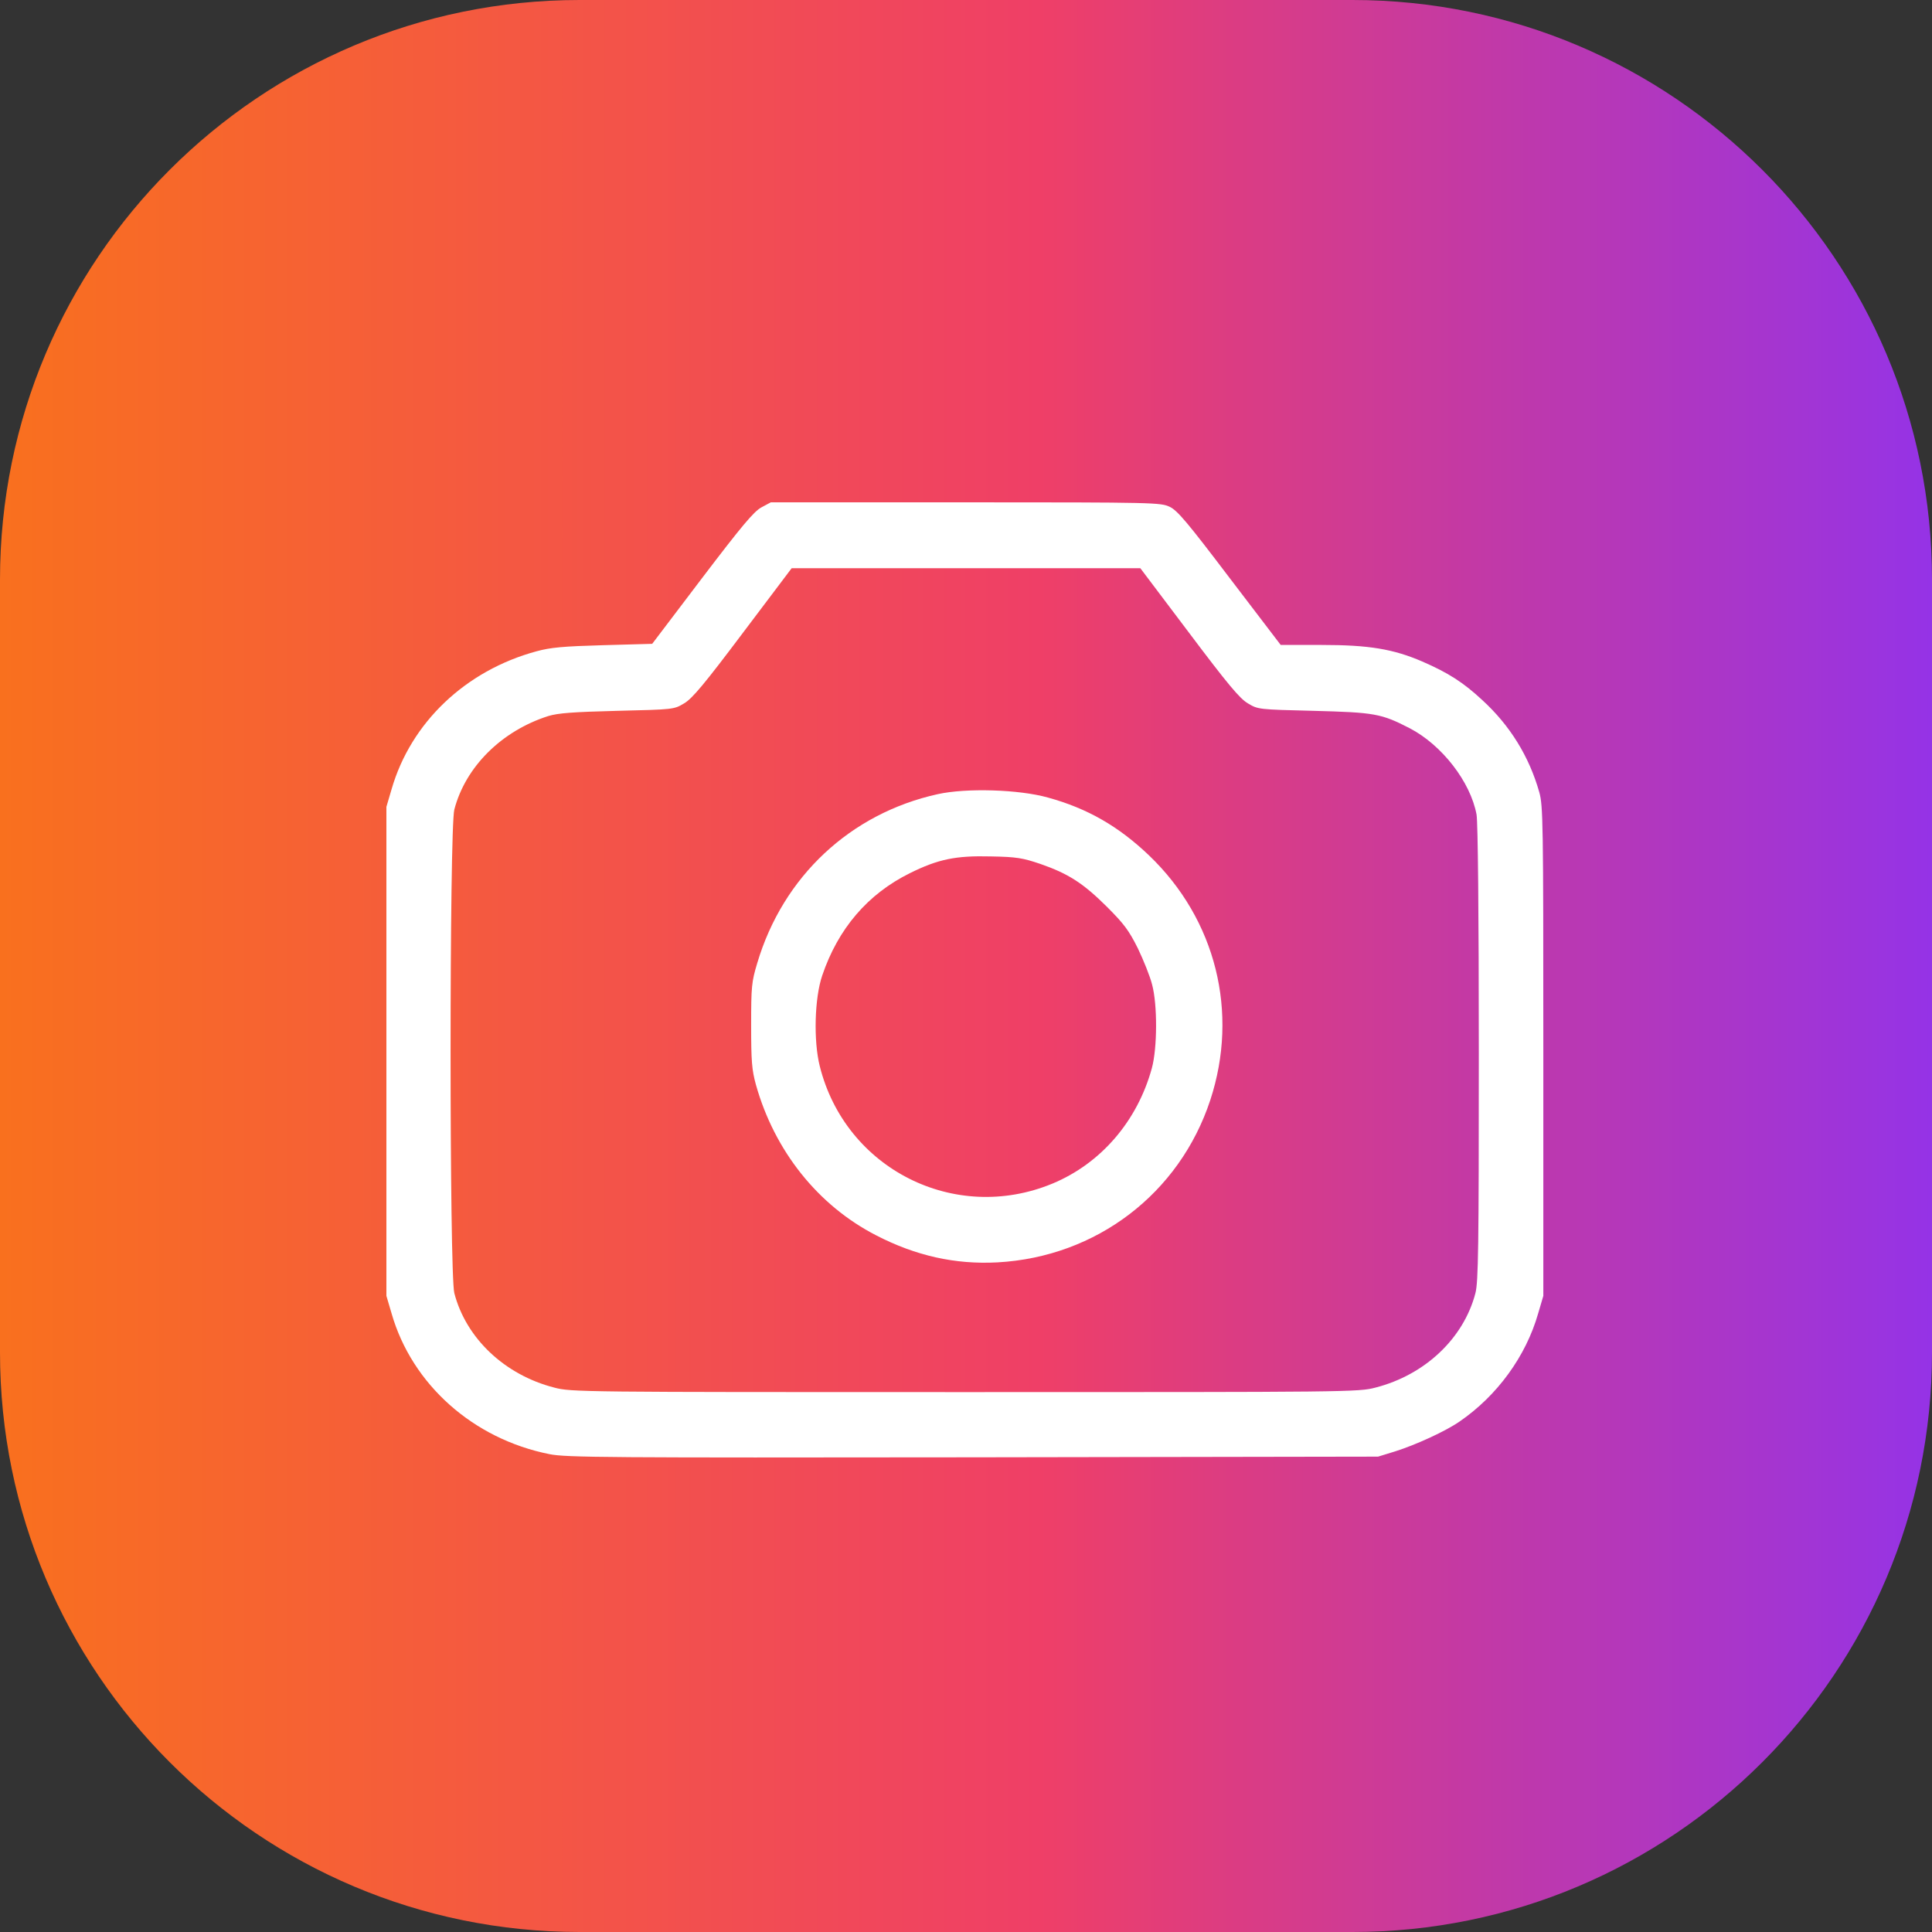
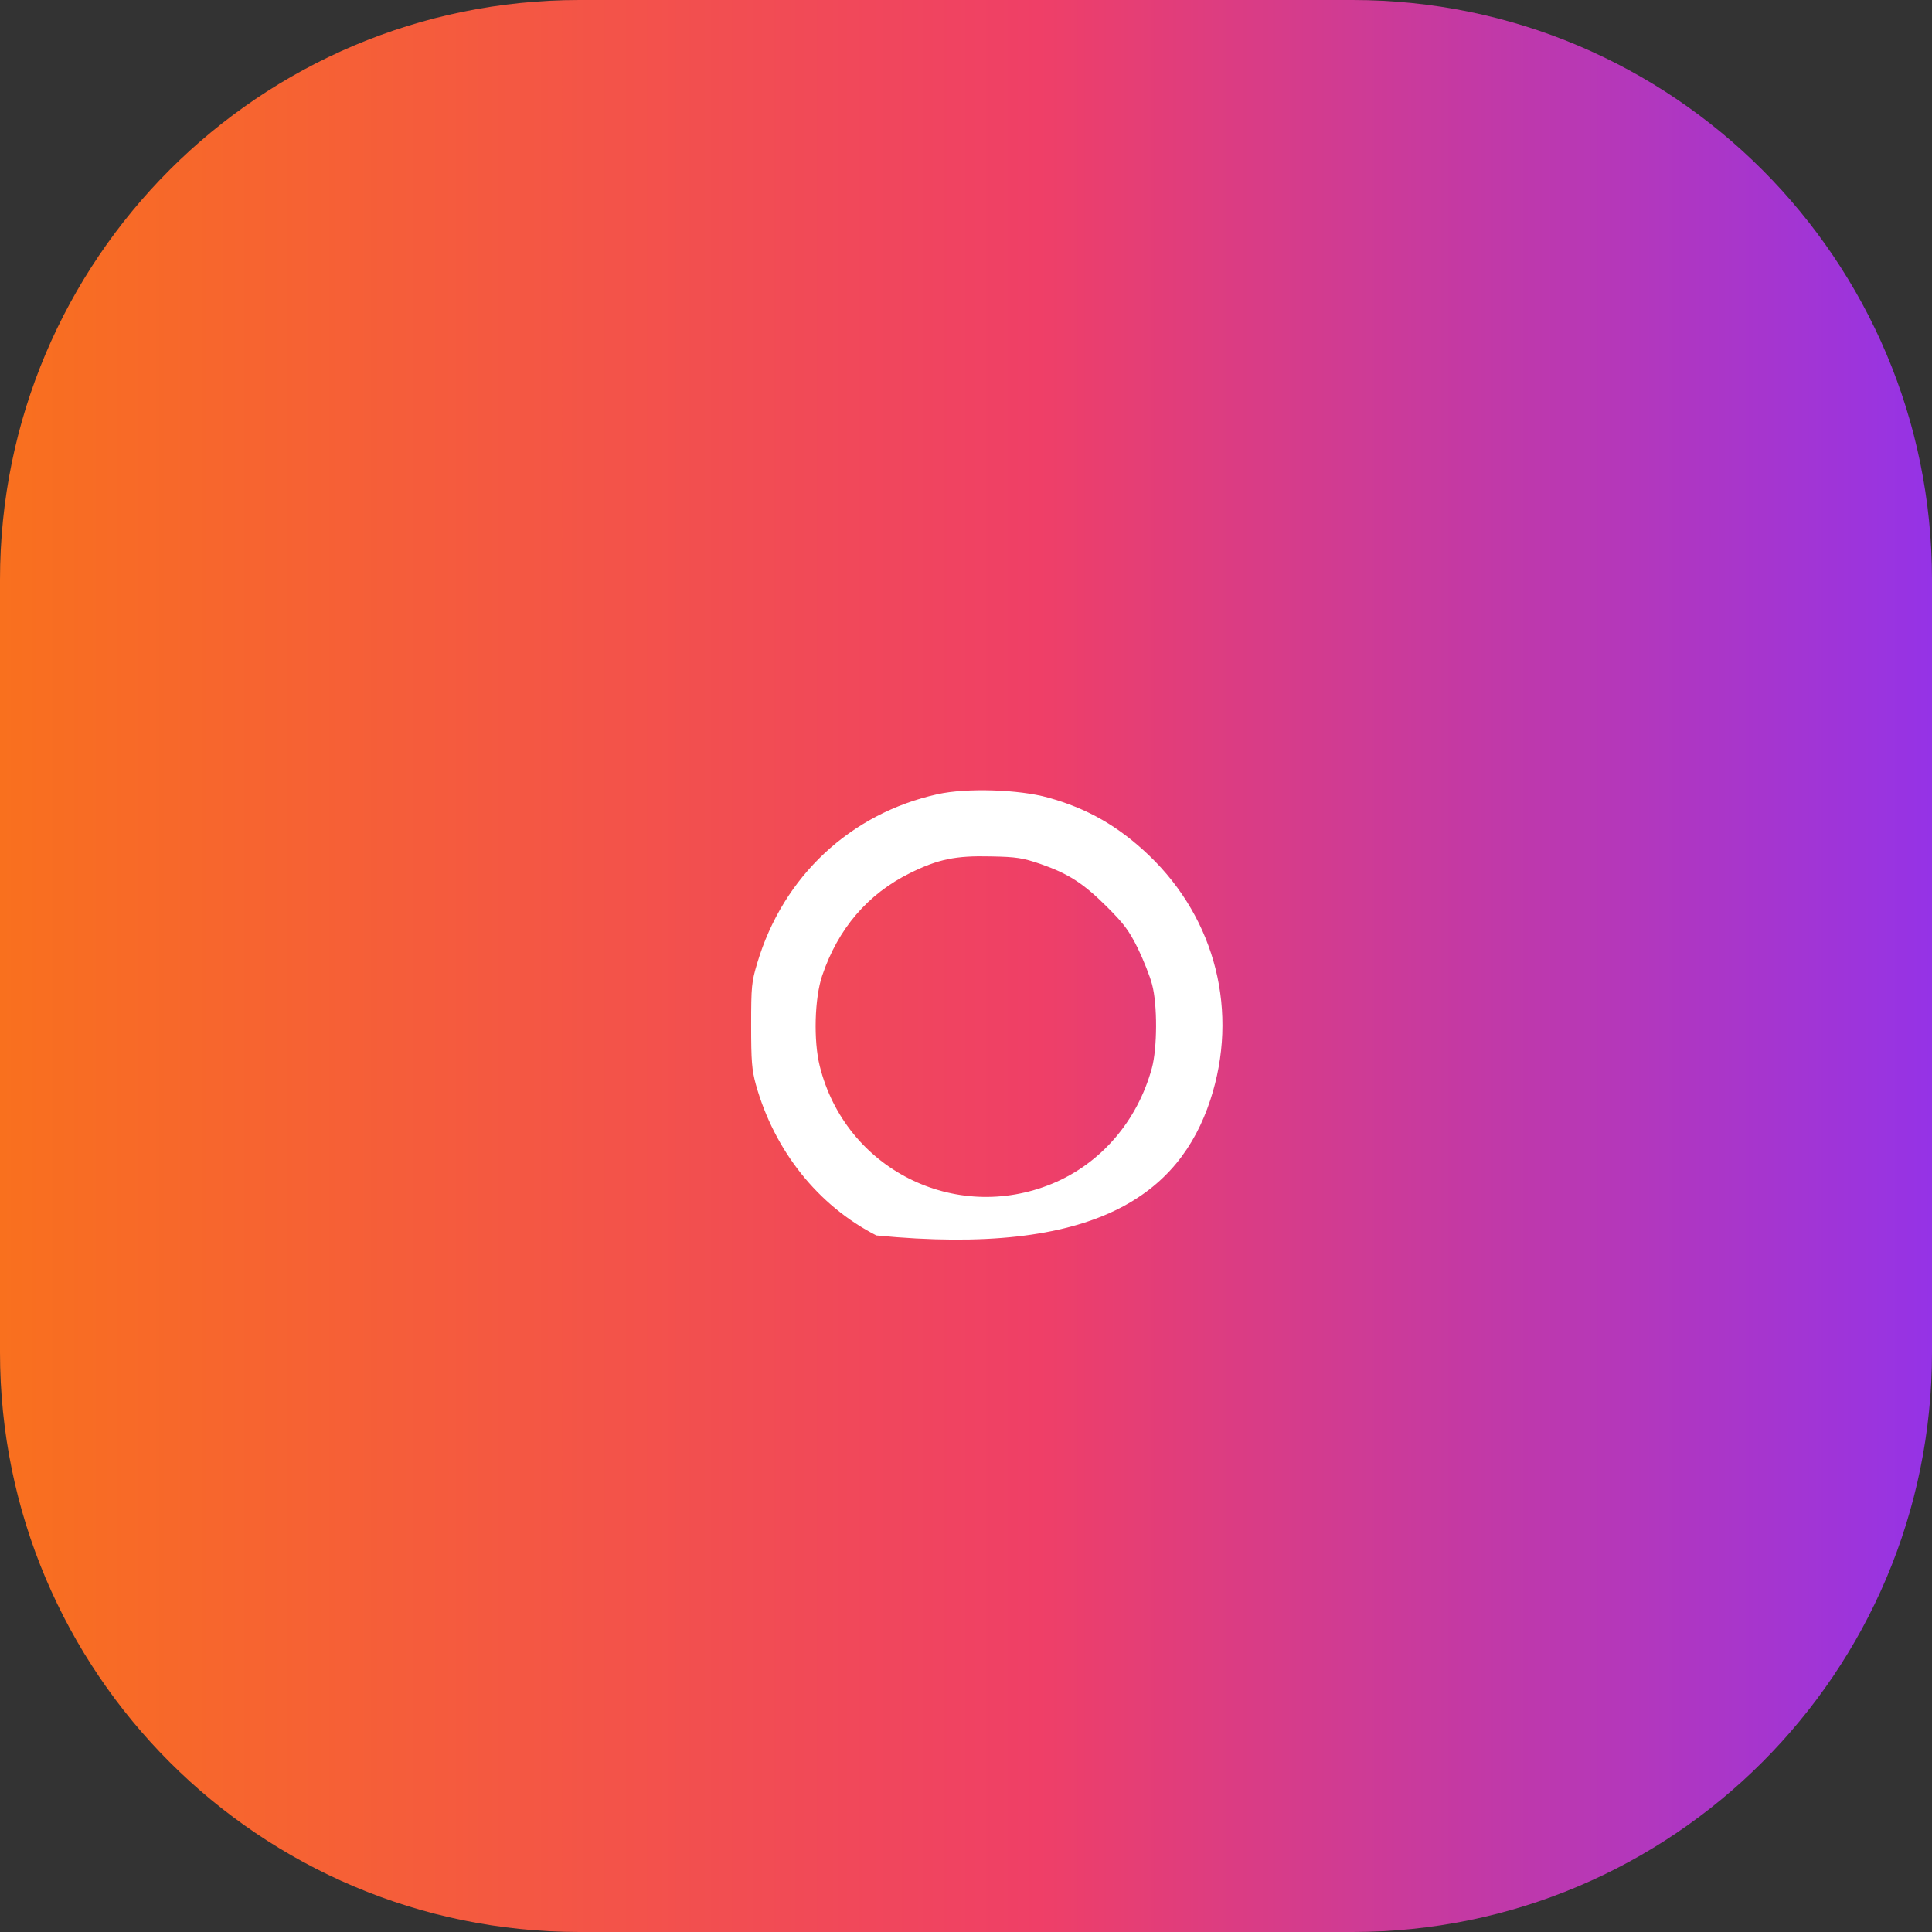
<svg xmlns="http://www.w3.org/2000/svg" width="120" height="120" viewBox="0 0 120 120" fill="none">
  <rect x="0" y="0" width="120" height="120" fill="#333333" stroke="none" />
  <g clip-path="url(#clip0_5_2)">
    <path d="M84 0H36C16.118 0 0 16.118 0 36V84C0 103.882 16.118 120 36 120H84C103.882 120 120 103.882 120 84V36C120 16.118 103.882 0 84 0Z" fill="url(#paint0_linear_5_2)" />
-     <path d="M47.302 31.509C46.824 31.762 46.064 32.676 43.603 35.911L40.509 39.989L37.458 40.074C34.983 40.144 34.195 40.214 33.324 40.453C28.908 41.648 25.519 44.883 24.323 49.017L24 50.114V65.302V80.489L24.323 81.586C25.589 85.987 29.386 89.376 34.125 90.319C35.137 90.53 37.767 90.544 60.422 90.516L85.594 90.474L86.648 90.15C87.942 89.742 89.784 88.898 90.656 88.294C92.991 86.691 94.776 84.244 95.536 81.586L95.859 80.489V65.302C95.859 50.986 95.845 50.058 95.606 49.2C94.974 46.978 93.792 45.066 92.076 43.491C90.881 42.38 89.953 41.789 88.336 41.086C86.536 40.312 85.031 40.059 82.078 40.059H79.547L76.383 35.911C73.781 32.48 73.135 31.706 72.656 31.481C72.094 31.214 71.756 31.2 59.972 31.2H47.878L47.302 31.509ZM73.852 39.3C76.242 42.478 77.002 43.392 77.508 43.687C78.141 44.067 78.169 44.067 81.586 44.151C85.383 44.25 85.791 44.32 87.563 45.234C89.559 46.275 91.331 48.553 91.711 50.592C91.795 51.056 91.852 56.653 91.852 65.428C91.852 77.451 91.823 79.631 91.641 80.32C90.909 83.133 88.505 85.397 85.439 86.184C84.385 86.466 83.78 86.466 59.93 86.466C36.08 86.466 35.475 86.466 34.42 86.184C31.355 85.397 28.95 83.133 28.219 80.32C27.909 79.111 27.909 51.492 28.219 50.283C28.908 47.639 31.144 45.403 34.055 44.475C34.659 44.292 35.559 44.222 38.344 44.151C41.845 44.067 41.859 44.067 42.492 43.687C42.998 43.392 43.758 42.478 46.148 39.3L49.172 35.292H60H70.828L73.852 39.3Z" fill="white" />
-     <path d="M58.242 49.327C52.828 50.522 48.637 54.431 47.035 59.817C46.683 60.985 46.655 61.266 46.655 63.685C46.655 65.92 46.697 66.441 46.95 67.369C48.103 71.475 50.803 74.878 54.431 76.735C56.878 78 59.339 78.549 61.955 78.408C68.1 78.07 73.261 74.133 75.174 68.325C76.959 62.883 75.525 57.117 71.376 53.138C69.492 51.337 67.552 50.213 65.091 49.538C63.291 49.031 60.014 48.933 58.242 49.327ZM64.612 53.658C66.356 54.263 67.27 54.853 68.733 56.302C69.816 57.385 70.111 57.778 70.674 58.903C71.025 59.635 71.433 60.647 71.559 61.153C71.897 62.405 71.883 65.105 71.545 66.342C70.645 69.633 68.381 72.263 65.372 73.514C59.297 76.031 52.505 72.6 50.916 66.216C50.522 64.641 50.592 61.997 51.07 60.591C52.055 57.68 53.897 55.528 56.513 54.235C58.27 53.363 59.367 53.138 61.547 53.194C63.15 53.222 63.53 53.292 64.612 53.658Z" fill="white" />
+     <path d="M58.242 49.327C52.828 50.522 48.637 54.431 47.035 59.817C46.683 60.985 46.655 61.266 46.655 63.685C46.655 65.92 46.697 66.441 46.95 67.369C48.103 71.475 50.803 74.878 54.431 76.735C68.1 78.07 73.261 74.133 75.174 68.325C76.959 62.883 75.525 57.117 71.376 53.138C69.492 51.337 67.552 50.213 65.091 49.538C63.291 49.031 60.014 48.933 58.242 49.327ZM64.612 53.658C66.356 54.263 67.27 54.853 68.733 56.302C69.816 57.385 70.111 57.778 70.674 58.903C71.025 59.635 71.433 60.647 71.559 61.153C71.897 62.405 71.883 65.105 71.545 66.342C70.645 69.633 68.381 72.263 65.372 73.514C59.297 76.031 52.505 72.6 50.916 66.216C50.522 64.641 50.592 61.997 51.07 60.591C52.055 57.68 53.897 55.528 56.513 54.235C58.27 53.363 59.367 53.138 61.547 53.194C63.15 53.222 63.53 53.292 64.612 53.658Z" fill="white" />
  </g>
  <defs>
    <linearGradient id="paint0_linear_5_2" x1="0" y1="60" x2="120" y2="60" gradientUnits="userSpaceOnUse">
      <stop stop-color="#F9701E" />
      <stop offset="0.538" stop-color="#EF3F67" />
      <stop offset="1" stop-color="#9533E6" />
    </linearGradient>
    <clipPath id="clip0_5_2">
      <rect width="120" height="120" fill="white" />
    </clipPath>
  </defs>
</svg>